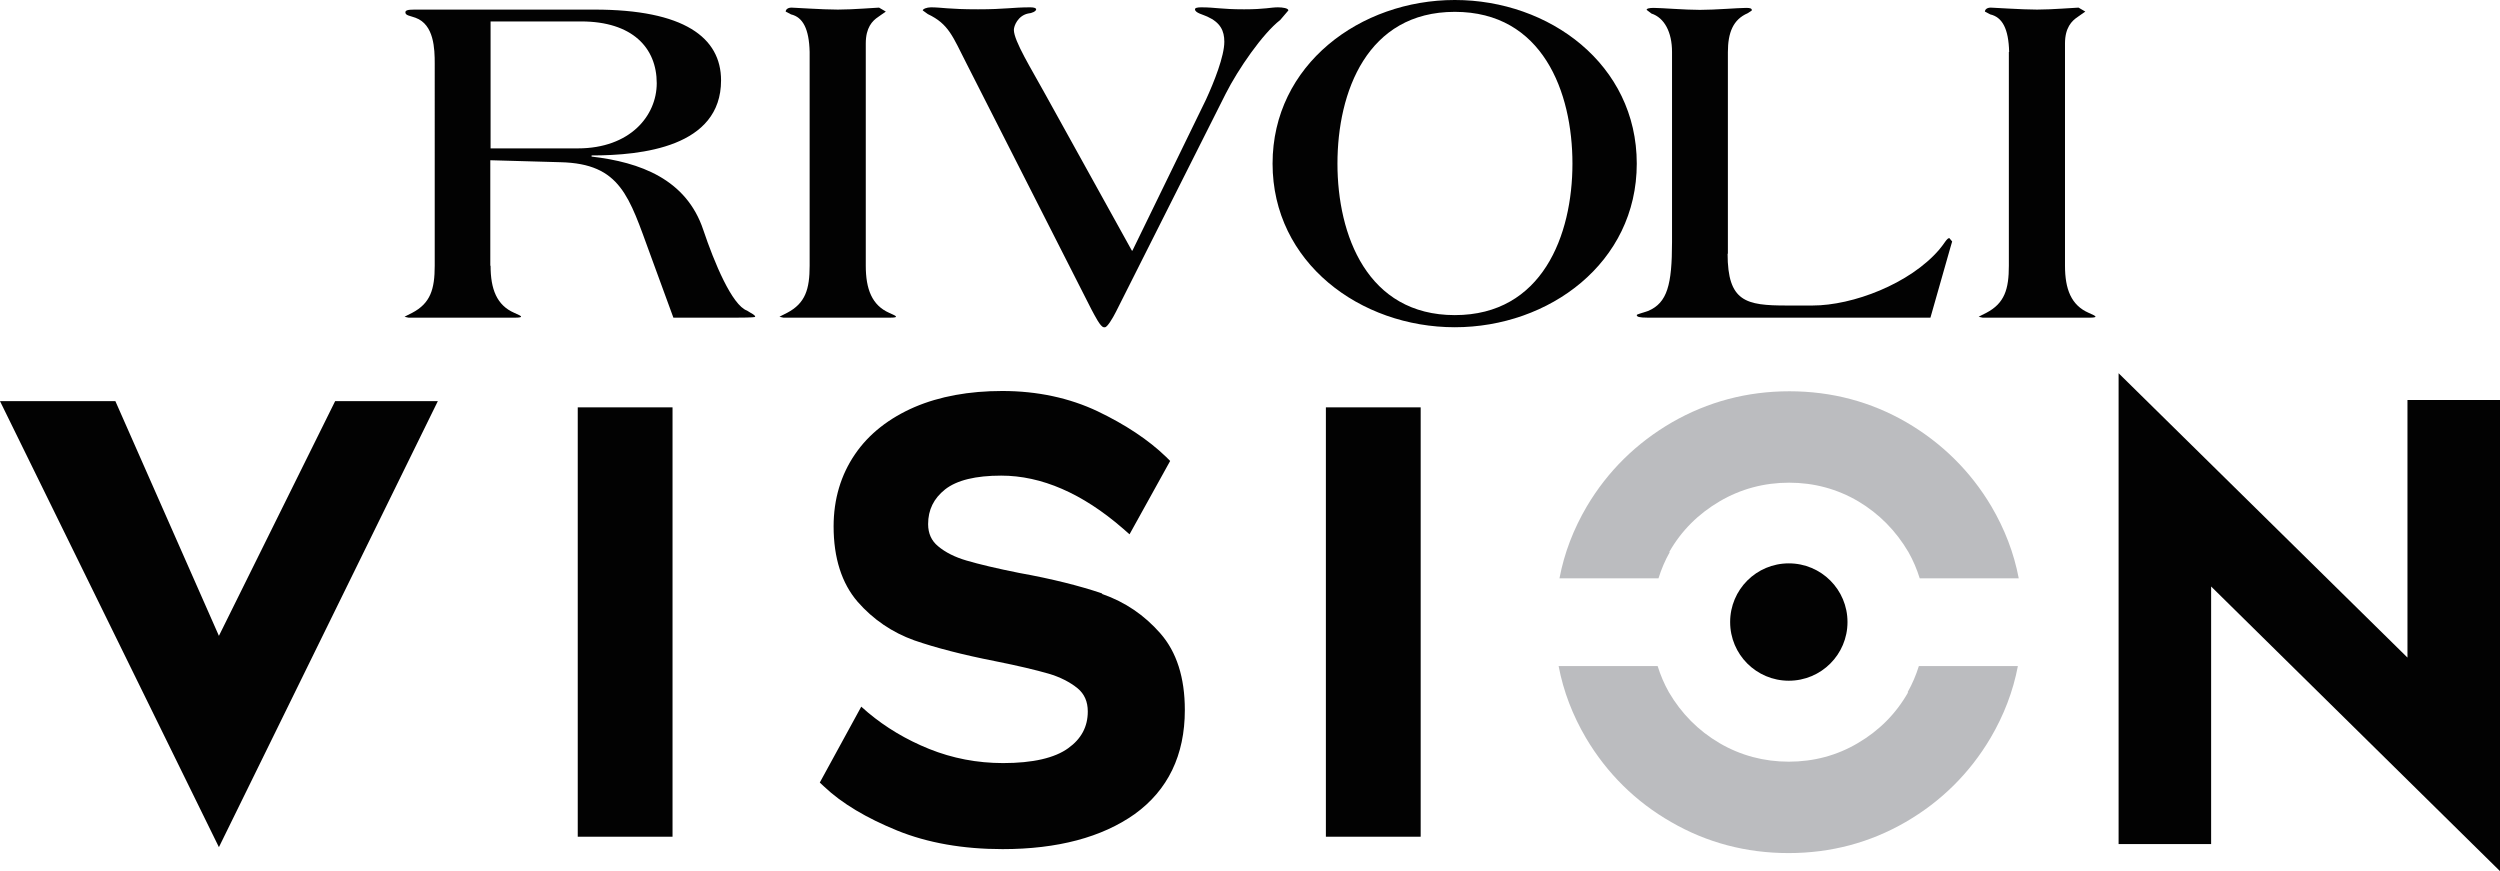
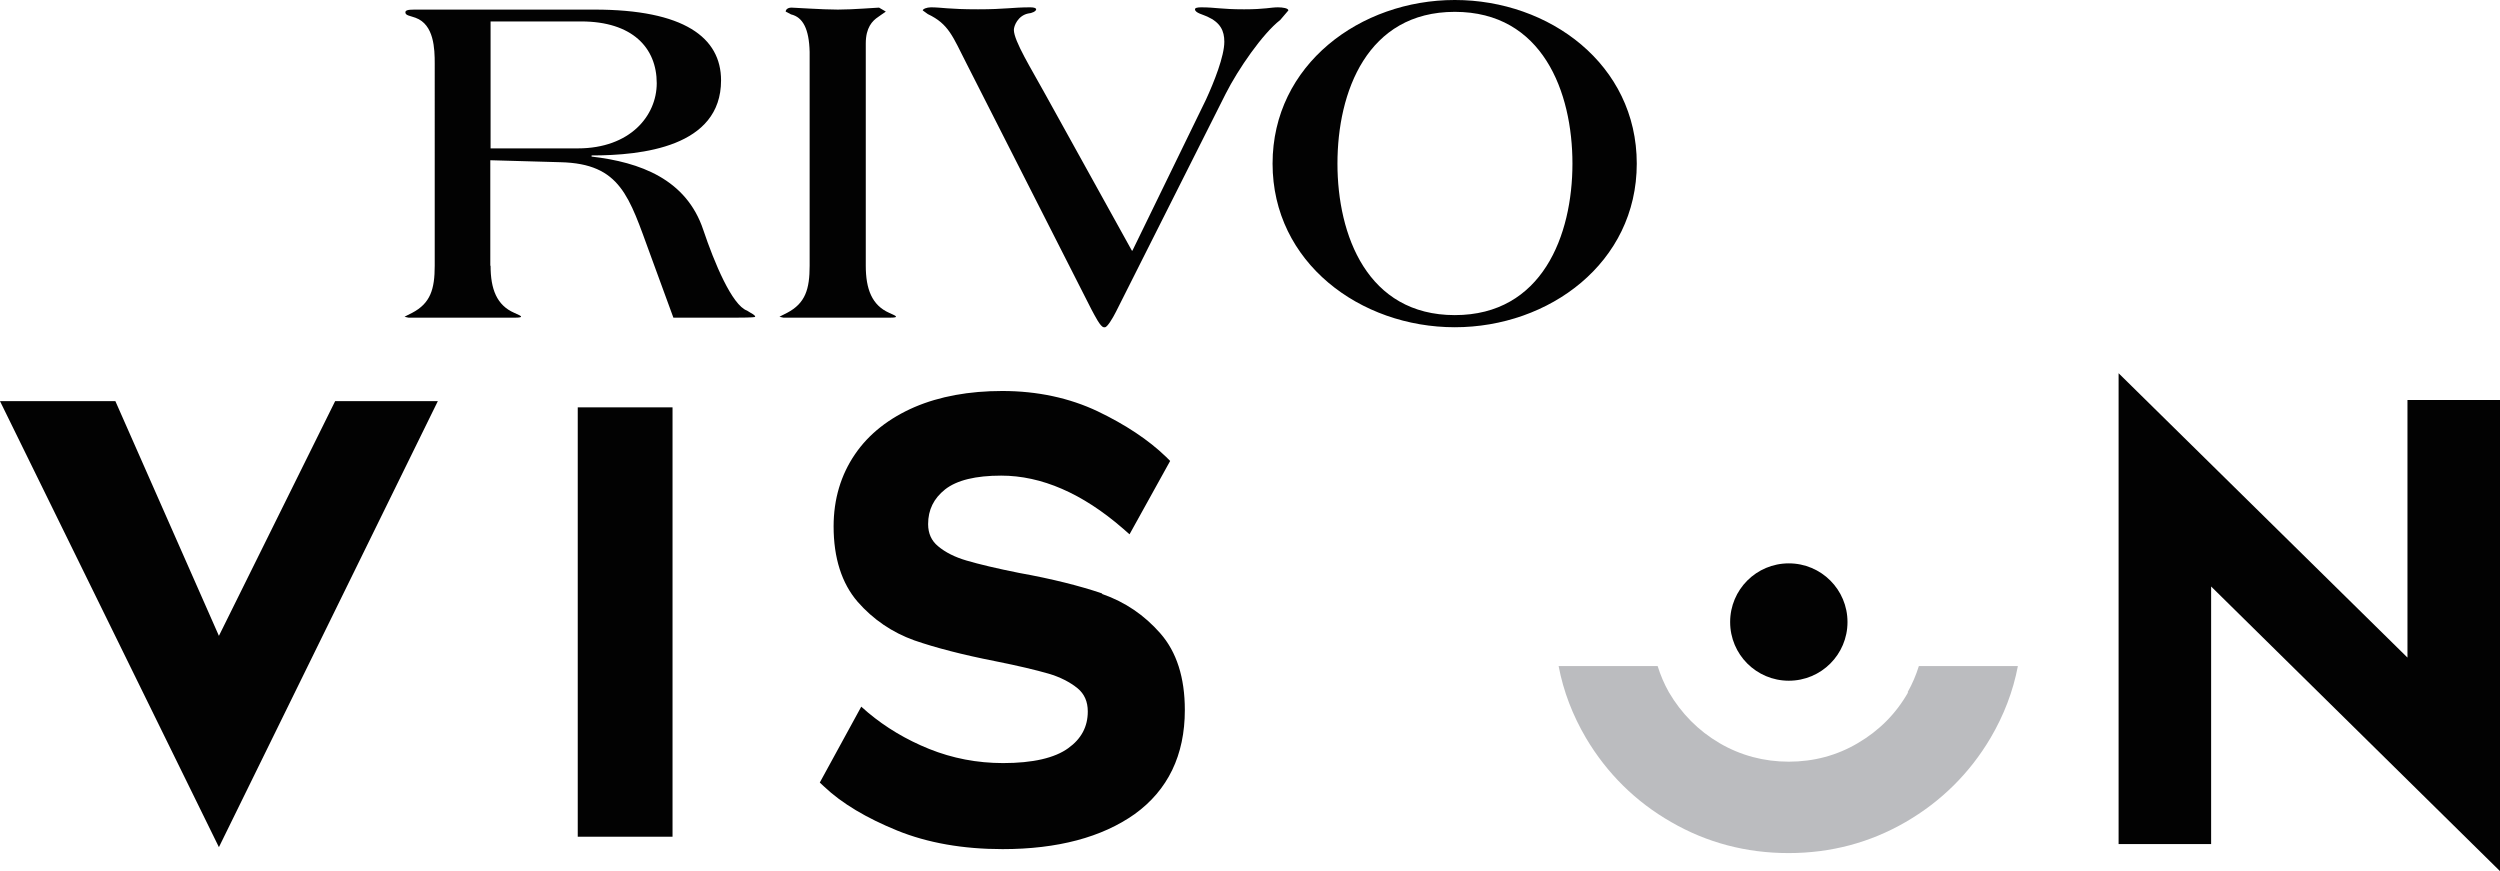
<svg xmlns="http://www.w3.org/2000/svg" id="Layer_1" data-name="Layer 1" version="1.1" viewBox="0 0 88.62 30.88">
  <defs>
    <style>
      .cls-1 {
        fill: #bbbcbf;
      }

      .cls-1, .cls-2 {
        stroke-width: 0px;
      }

      .cls-2 {
        fill: #020202;
      }
    </style>
  </defs>
  <polygon class="cls-2" points="7.76 22.54 4.09 14.22 0 14.22 7.76 30.03 15.52 14.22 11.88 14.22 7.76 22.54" />
  <rect class="cls-2" x="20.48" y="14.44" width="3.36" height="15.22" />
-   <rect class="cls-2" x="47" y="14.44" width="3.36" height="15.22" />
  <path class="cls-2" d="M39.05,21.03c-.77-.26-1.75-.51-2.92-.72-.8-.16-1.43-.31-1.87-.44-.41-.12-.75-.29-1.01-.51-.23-.19-.35-.45-.35-.78,0-.51.2-.91.6-1.23.42-.33,1.09-.49,1.99-.49,1.43,0,2.88.63,4.31,1.87l.24.21,1.44-2.6-.14-.14c-.63-.61-1.45-1.15-2.43-1.62-.99-.47-2.13-.72-3.38-.72-1.18,0-2.22.19-3.11.57-.9.39-1.62.95-2.11,1.67-.5.73-.76,1.59-.76,2.56,0,1.12.29,2.02.85,2.67.55.63,1.23,1.09,2.01,1.37.75.26,1.71.51,2.88.74.8.16,1.43.31,1.88.44.41.12.76.3,1.03.52.24.2.36.47.36.82,0,.54-.23.97-.69,1.3-.48.35-1.26.53-2.31.53-.92,0-1.8-.17-2.62-.5-.82-.33-1.55-.77-2.17-1.29l-.24-.21-1.47,2.69.15.14c.63.6,1.51,1.12,2.59,1.56,1.08.44,2.34.66,3.74.66,1.95,0,3.52-.42,4.68-1.24,1.18-.85,1.78-2.09,1.78-3.69,0-1.15-.29-2.06-.87-2.72-.57-.65-1.25-1.11-2.05-1.39" />
  <polygon class="cls-2" points="85.34 14.18 85.34 23.31 75.1 13.23 75.1 29.92 78.38 29.92 78.38 20.79 88.62 30.88 88.62 14.18 85.34 14.18" />
-   <path class="cls-1" d="M59.17,19.57c.43-.76,1.04-1.36,1.79-1.8.75-.44,1.58-.66,2.46-.66s1.7.22,2.45.66c.74.44,1.34,1.05,1.78,1.8.17.3.3.61.4.93h3.51c-.17-.9-.5-1.75-.97-2.55-.74-1.25-1.76-2.25-3.01-2.98-1.26-.73-2.65-1.1-4.15-1.1s-2.89.37-4.16,1.1c-1.26.73-2.28,1.73-3.02,2.98-.47.8-.8,1.65-.97,2.55h3.51c.1-.32.23-.63.4-.93" />
  <path class="cls-1" d="M67.64,24.54c-.43.76-1.03,1.36-1.78,1.8-.74.44-1.57.66-2.45.66s-1.71-.22-2.46-.66c-.75-.44-1.35-1.05-1.79-1.8-.17-.3-.3-.61-.4-.93h-3.51c.17.9.5,1.75.97,2.55.74,1.25,1.76,2.26,3.02,2.98,1.26.73,2.66,1.1,4.16,1.1s2.89-.37,4.15-1.1c1.26-.73,2.27-1.73,3.01-2.98.47-.8.8-1.65.97-2.55h-3.51c-.1.32-.23.63-.4.93" />
  <path class="cls-2" d="M65.49,22.05c0,1.15-.93,2.08-2.08,2.08s-2.08-.93-2.08-2.08.93-2.08,2.08-2.08,2.08.93,2.08,2.08" />
  <path class="cls-2" d="M17.39,5.26h3.09c1.86,0,2.8-1.16,2.8-2.31,0-1.26-.87-2.19-2.68-2.19h-3.21v4.49ZM17.39,9.42c0,.83.22,1.4.84,1.67.17.08.24.1.24.14,0,.01-.04.03-.19.03h-3.8l-.14-.03s.12-.07.27-.14c.65-.34.8-.84.8-1.67V2.25c0-.51-.02-1.38-.68-1.62-.19-.07-.36-.08-.36-.19,0-.07.07-.1.32-.1h6.38c3.18,0,4.49.99,4.49,2.51,0,2.36-2.8,2.66-4.59,2.66v.04c1.72.2,3.36.8,3.96,2.6.39,1.16,1.02,2.67,1.55,2.86.15.1.29.15.29.22,0,.01-.09.03-.65.03h-2.25l-.82-2.24c-.75-2.04-1.04-3.22-3.18-3.27l-2.49-.07v3.74Z" />
  <path class="cls-2" d="M28.7,1.84c-.02-.82-.24-1.23-.66-1.33l-.19-.1c0-.05.05-.14.21-.14.1,0,1.09.07,1.64.07s1.36-.07,1.46-.07l.24.14-.27.19c-.21.14-.44.38-.44.94v7.88c0,.83.22,1.4.83,1.67.17.08.24.1.24.14,0,.01-.03.03-.19.03h-3.8l-.14-.03s.12-.07.27-.14c.65-.34.8-.84.8-1.67V1.84Z" />
  <path class="cls-2" d="M40.14,8.89l2.61-5.36c.29-.63.65-1.54.65-2.05,0-.39-.14-.68-.6-.89-.14-.07-.44-.13-.44-.26,0-.05.08-.07.22-.07.51,0,.7.07,1.52.07.75,0,.94-.07,1.2-.07.17,0,.37.03.37.11l-.29.34c-.62.48-1.49,1.74-1.93,2.61l-3.89,7.73c-.12.24-.31.55-.39.55h-.04c-.12,0-.32-.41-.44-.63l-4.44-8.74c-.48-.94-.62-1.38-1.36-1.73l-.18-.13c0-.05.14-.11.29-.11.38,0,.61.07,1.67.07.97,0,1.21-.07,1.86-.07.13,0,.2.03.2.07,0,.07-.15.14-.29.15-.36.08-.5.44-.5.58,0,.39.63,1.4,1.09,2.24l3.09,5.58Z" />
  <path class="cls-2" d="M51.57.42c-3.11,0-4.16,2.84-4.16,5.38s1.06,5.37,4.16,5.37,4.17-2.83,4.17-5.37-1.06-5.38-4.17-5.38M51.57,11.6c-3.35,0-6.46-2.29-6.46-5.8s3.11-5.8,6.46-5.8,6.45,2.28,6.45,5.8-3.11,5.8-6.45,5.8" />
-   <path class="cls-2" d="M61.24,8.99c0,1.71.65,1.84,2.1,1.84h.91c1.43,0,3.45-.77,4.49-1.98.19-.22.27-.41.36-.41l.1.12-.07.24-.7,2.46h-10.03c-.29,0-.38-.03-.38-.09,0-.03.12-.05.41-.15.67-.29.84-.92.84-2.44V1.84c0-.7-.27-1.21-.73-1.36l-.17-.13c0-.05.1-.07.25-.07.27,0,1.1.07,1.64.07s1.37-.07,1.64-.07c.15,0,.2.02.2.09l-.15.1c-.51.22-.7.68-.7,1.38v7.15Z" />
-   <path class="cls-2" d="M71.22,1.84c-.02-.82-.24-1.23-.67-1.33l-.19-.1c0-.05.05-.14.21-.14.1,0,1.09.07,1.64.07s1.36-.07,1.47-.07l.24.14-.27.19c-.21.14-.45.38-.45.94v7.88c0,.83.22,1.4.84,1.67.17.08.24.1.24.14,0,.01-.04.03-.19.03h-3.81l-.14-.03s.12-.07.27-.14c.65-.34.8-.84.8-1.67V1.84Z" />
</svg>